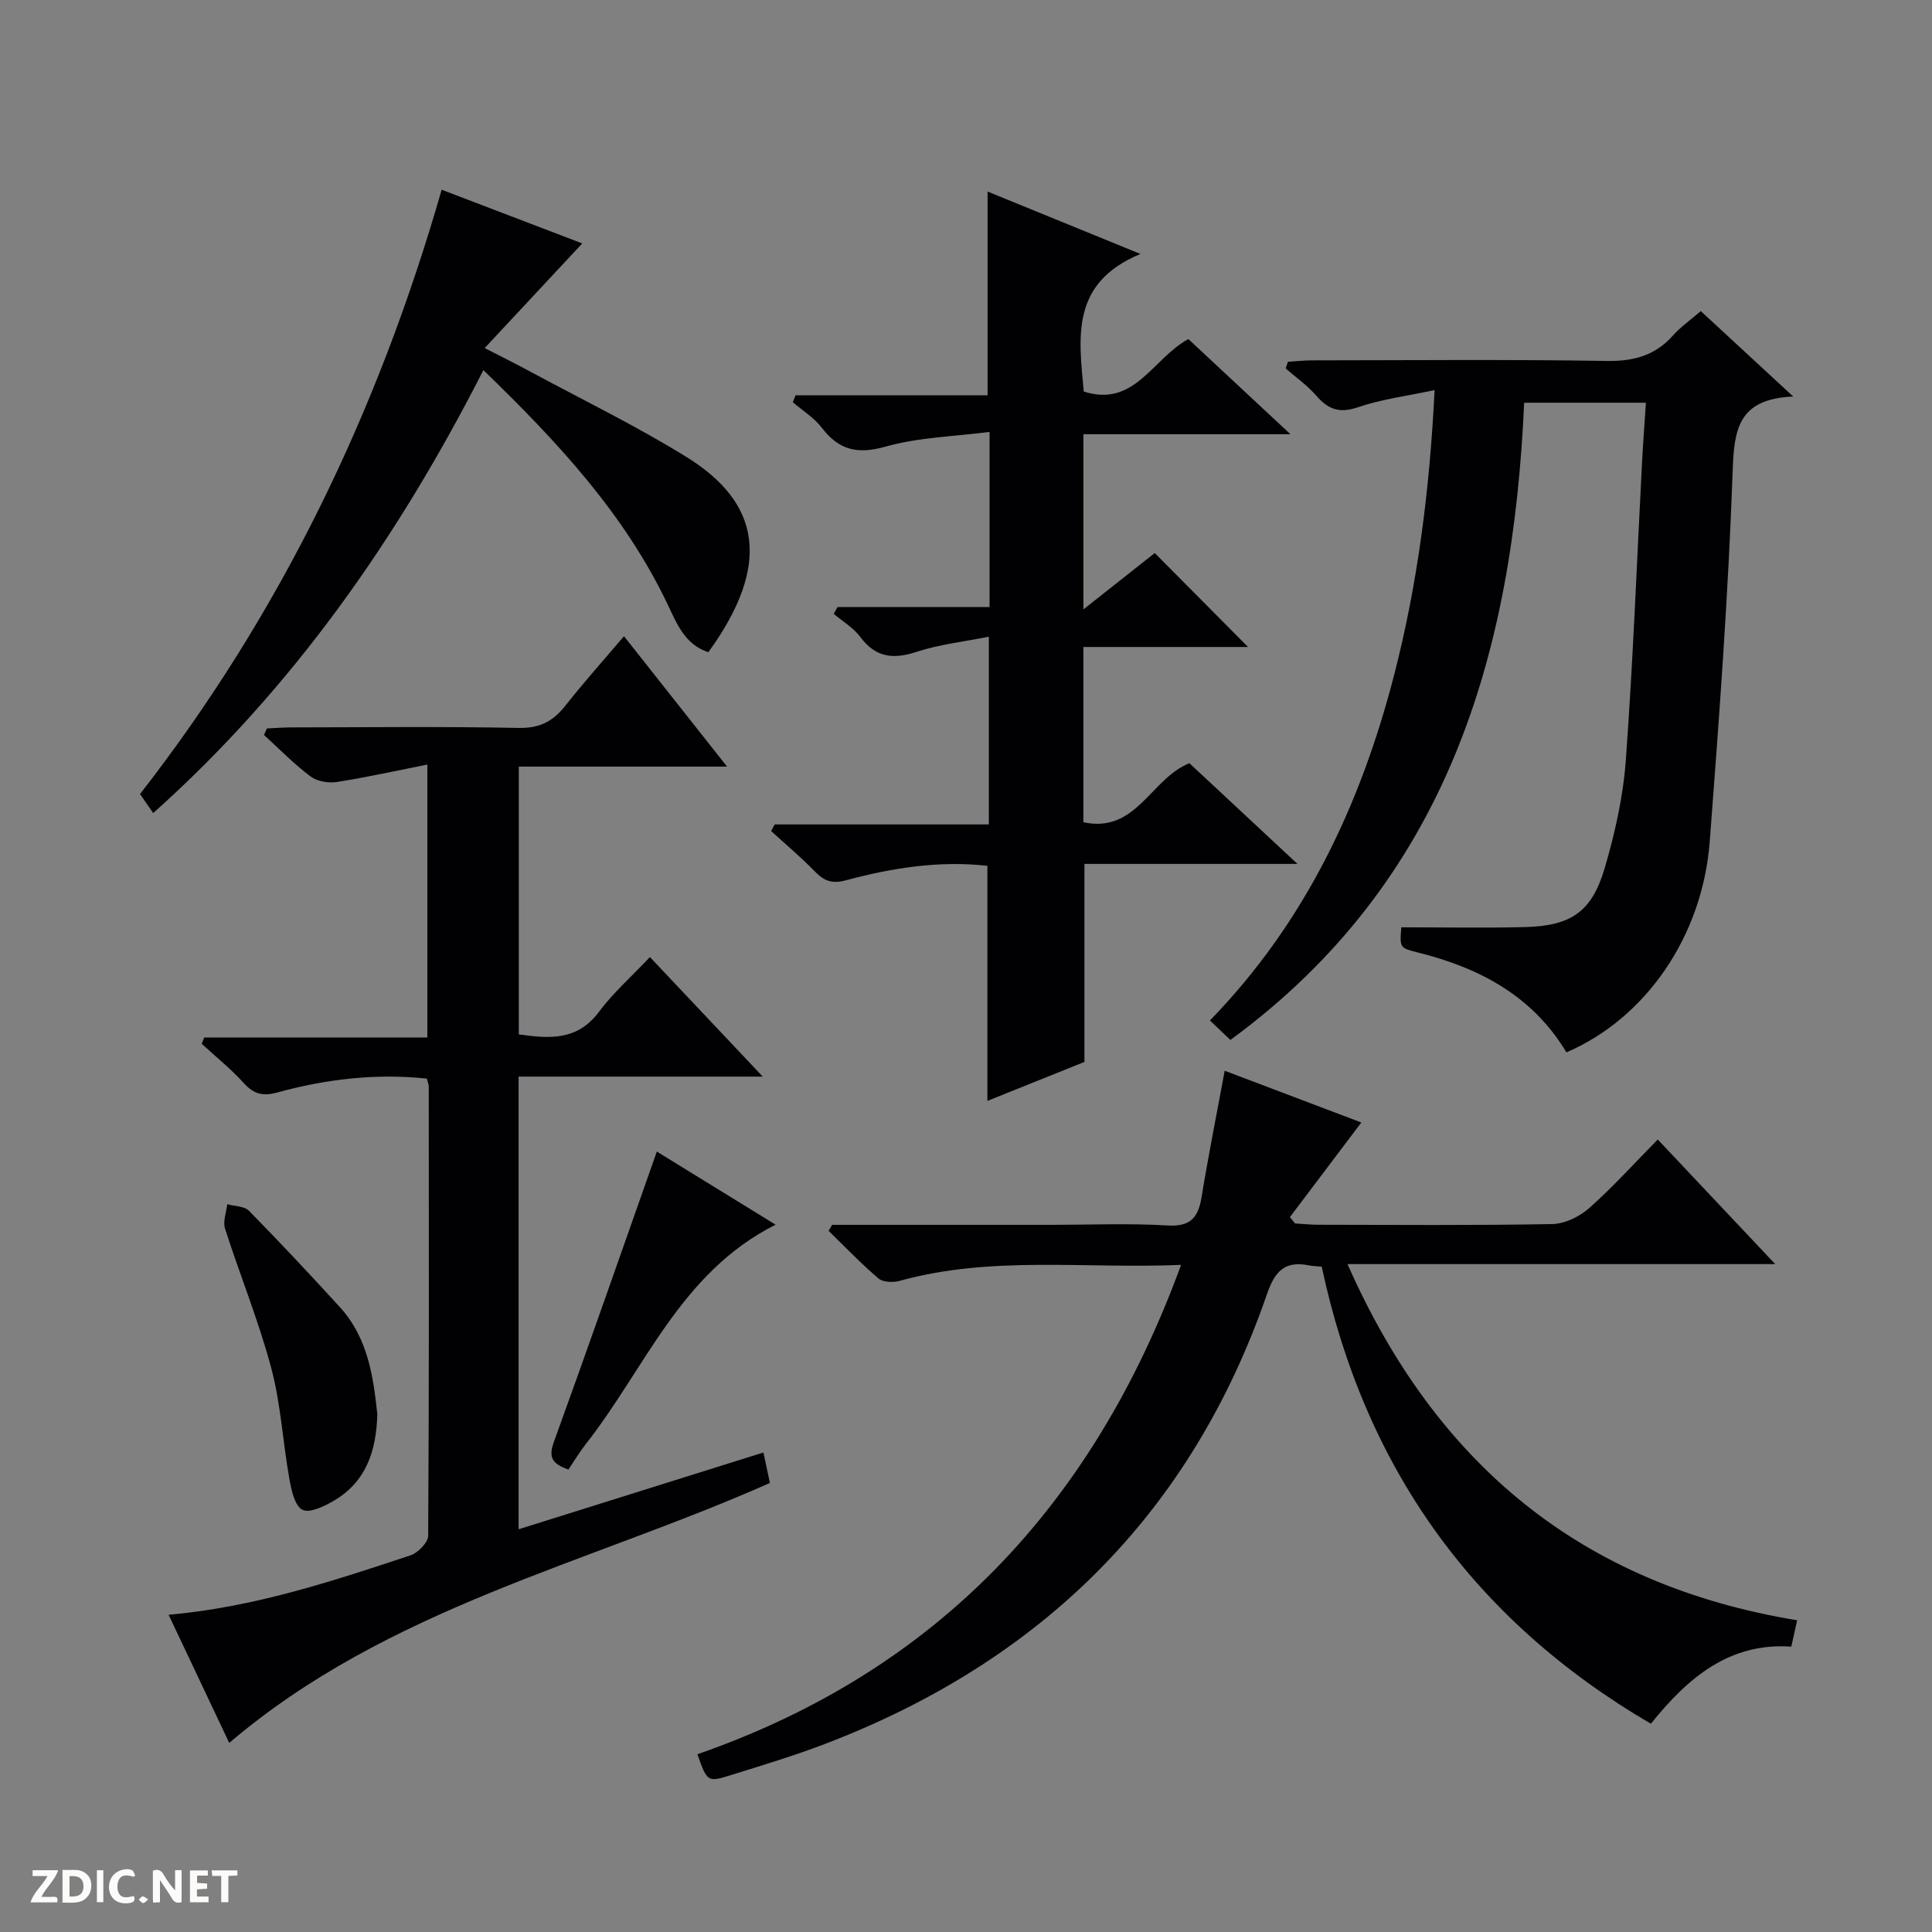
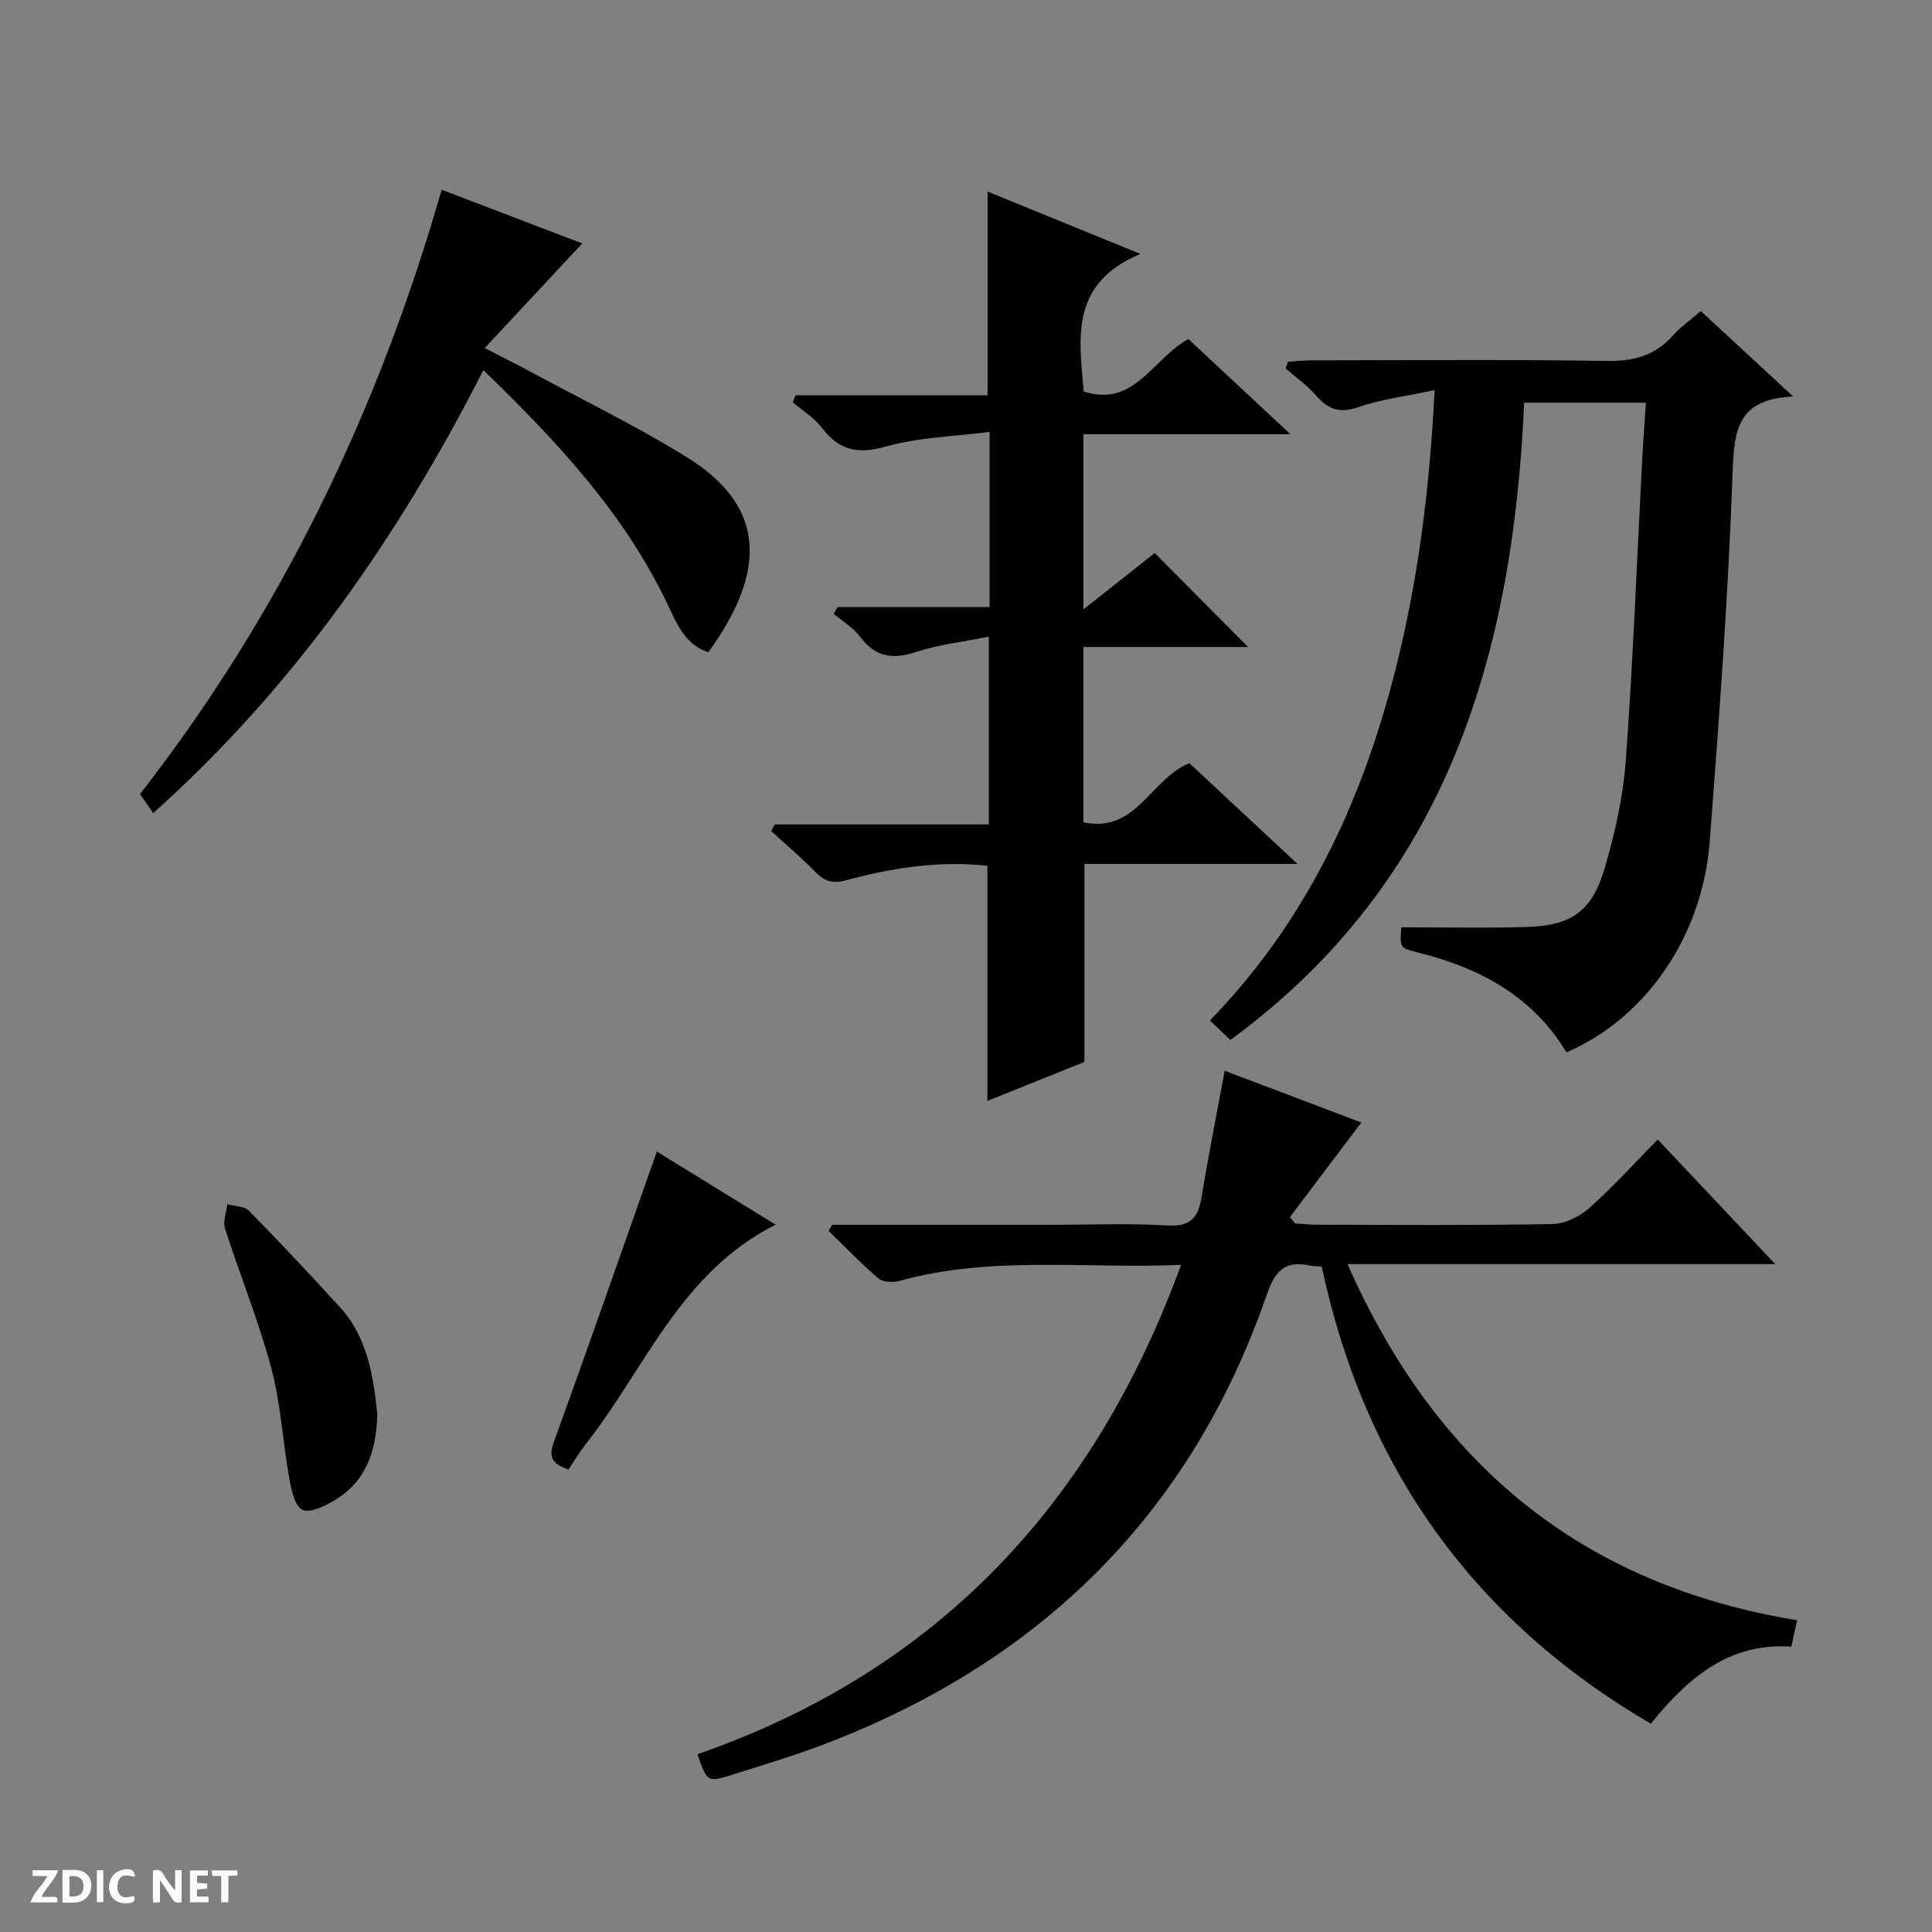
<svg xmlns="http://www.w3.org/2000/svg" enable-background="new 0 0 400 400" viewBox="0 0 400 400">
  <rect x="0" y="0" width="400" height="400" fill="#808080" stroke="none" />
  <g fill="#fcfbfa">
    <path d="m37.59 393.81c-.92.31-1.52.05-2-.78-.7-1.2-1.52-2.34-2.47-3.78v4.59c-.55.03-.95.05-1.41.07-.03-.37-.06-.64-.06-.91 0-1.91 0-3.81 0-5.7 1.13-.41 1.77-.03 2.29.91.62 1.11 1.38 2.14 2.31 3.19v-4.2h1.35v6.61z" />
    <path d="m12.94 393.88v-6.75c1.9.19 3.93-.54 5.37 1.29.8 1.01.78 2.88.03 3.97-1.37 1.97-3.4 1.51-6.4 1.49m2.45-1.22c2.04.12 2.92-.58 2.89-2.21-.03-1.51-.98-2.19-2.89-2z" />
    <path d="m11.81 393.87h-5.49c.68-2.18 2.47-3.48 3.51-5.45h-3.08v-1.21h5.29c-.71 2.13-2.44 3.48-3.47 5.51.86 0 1.63.04 2.39-.01.79-.05 1.14.21.85 1.16" />
    <path d="m39.33 393.86v-6.61h3.7v1.07h-2.22v1.52c.68.04 1.34.09 2.07.13v1.07c-.72.05-1.38.09-2.1.14v1.48h2.4v1.19h-3.85z" />
    <path d="m27.71 388.56c-1.15-.3-2.46-.61-3.1.64-.37.73-.41 1.93-.06 2.67.63 1.35 1.99.93 3.17.68.35.94-.01 1.32-.93 1.46-1.62.25-3.05-.27-3.76-1.48-.73-1.24-.6-3.03.31-4.17.88-1.11 2.71-1.7 4-1.16.32.13.44.74.65 1.12-.1.08-.19.16-.28.24" />
    <path d="m49.15 387.24v1.07c-.59.02-1.17.05-1.87.08v5.44h-1.48v-5.44h-1.85c-.05-.4-.08-.73-.13-1.15z" />
    <path d="m20.06 387.21h1.33v6.62h-1.33z" />
-     <path d="m30.68 393.25c-.39.38-.8.79-1.05.76-.32-.05-.6-.45-.9-.7.26-.24.51-.64.8-.67.29-.04.62.3 1.15.61" />
  </g>
  <path d="m172.29 253.59h45.43c8 0 16.02-.35 23.98.13 4.77.29 6.37-1.61 7.07-5.85 1.39-8.51 3.09-16.98 4.79-26.18 9.46 3.58 18.94 7.17 28.29 10.71-5.05 6.69-9.92 13.14-14.79 19.59.35.44.71.87 1.06 1.31 1.59.09 3.17.27 4.76.27 16.16.02 32.33.16 48.48-.14 2.61-.05 5.67-1.53 7.67-3.31 4.95-4.4 9.41-9.35 14.19-14.2 8.15 8.65 15.89 16.86 24.32 25.8-29.78 0-58.63 0-88.55 0 18.33 41.54 48.56 66.42 93.09 73.74-.43 1.93-.78 3.51-1.21 5.46-12.88-.88-21.42 6.46-29.08 15.96-36.83-21.54-59.29-53.12-68.14-94.63-1.04-.1-1.86-.11-2.65-.27-4.96-.99-7.04 1.16-8.69 5.96-15.7 45.51-46.85 76.06-91.54 93.14-6.34 2.42-12.87 4.38-19.36 6.41-4.95 1.55-4.98 1.46-7.02-4.29 49.58-17.25 81.97-51.64 100.14-101.32-19.96.84-39.28-1.95-58.24 3.3-1.35.38-3.45.32-4.4-.48-3.63-3.08-6.92-6.55-10.34-9.87.24-.41.49-.82.74-1.24z" fill="#010104" />
-   <path d="m158.06 300.72c.52 2.46.93 4.35 1.34 6.31-37.84 16.79-79.1 25.84-111.94 53.82-4.17-8.82-8.3-17.56-12.55-26.53 17.69-1.56 33.9-6.94 50.09-12.31 1.55-.51 3.64-2.66 3.65-4.06.2-30.99.14-61.98.12-92.98 0-.47-.22-.93-.4-1.66-10.54-1.11-20.85.1-30.97 2.88-2.96.81-4.85.35-6.91-1.93-2.66-2.94-5.79-5.45-8.72-8.15.17-.44.33-.87.5-1.31h46.21c0-18.85 0-36.92 0-56.51-6.41 1.27-12.56 2.65-18.78 3.62-1.74.27-4.07-.15-5.43-1.17-3.42-2.57-6.44-5.68-9.61-8.57.2-.45.4-.9.6-1.35 1.71-.08 3.41-.22 5.12-.22 15.66-.02 31.33-.2 46.99.11 4.35.09 7.13-1.36 9.68-4.6 3.78-4.8 7.86-9.36 12.14-14.39 7.17 9.07 13.96 17.65 21.34 27-14.79 0-28.78 0-43.12 0v55.44c6.29.89 12.1 1.36 16.58-4.65 2.96-3.97 6.75-7.31 10.57-11.36 7.86 8.33 15.22 16.13 23.36 24.75-17.5 0-33.87 0-50.55 0v93.72c16.84-5.28 33.43-10.48 50.69-15.9z" fill="#010104" />
  <path d="m352.13 64.41c6.21 5.74 12.14 11.22 19.14 17.69-11.42.48-12.24 6.79-12.54 15.43-.9 25.57-2.79 51.11-4.74 76.63-1.5 19.75-13.28 36.67-29.68 43.72-6.93-11.57-17.83-17.43-30.5-20.61-4.02-1.01-4.03-.96-3.68-5.28 8.56 0 17.09.17 25.61-.05 9.49-.24 13.82-3.13 16.48-12.16 2.14-7.27 3.84-14.85 4.39-22.39 1.5-20.55 2.28-41.15 3.36-61.73.21-3.97.51-7.93.8-12.28-8.43 0-16.64 0-25.21 0-2.31 52.12-15.91 99.04-60.82 131.93-1.44-1.37-2.69-2.56-4.24-4.03 19.75-20.32 31.23-44.76 38.14-71.54 4.9-18.99 7.36-38.35 8.38-58.98-5.78 1.24-11.02 1.89-15.89 3.56-3.84 1.32-6.17.42-8.62-2.41-1.83-2.12-4.2-3.77-6.33-5.63.16-.46.32-.92.48-1.38 1.67-.1 3.33-.29 5-.29 20.32-.02 40.65-.21 60.97.12 5.58.09 10.01-1.09 13.73-5.26 1.52-1.73 3.47-3.08 5.77-5.06z" fill="#010104" />
  <path d="m204.88 125.69c0-12.3 0-23.6 0-36.27-7.34.96-14.67 1.11-21.5 3.04-5.84 1.65-9.68.76-13.25-3.92-1.58-2.07-3.96-3.52-5.98-5.26.19-.48.38-.96.56-1.44h39.76c0-14.41 0-27.99 0-42.18 10.03 4.1 20.05 8.19 31.65 12.92-14.57 6.03-12.74 17.32-11.74 28.48 10.55 3.4 14.28-6.88 21.66-10.86 6.66 6.21 13.42 12.52 21.13 19.7-15.03 0-28.86 0-42.86 0v36.27c5.58-4.41 10.45-8.26 14.77-11.67 6.52 6.57 12.9 12.99 19.31 19.45-11.02 0-22.41 0-34.09 0v36.29c11 2.35 13.9-9 21.95-12.23 6.97 6.49 14.22 13.25 22.37 20.85-15.44 0-29.78 0-44.1 0v41c-6.29 2.53-13.15 5.28-20.09 8.07 0-16.39 0-32.4 0-48.67-9.89-1.12-19.69.41-29.3 3-2.91.78-4.54.11-6.45-1.86-2.85-2.94-6-5.57-9.02-8.34.25-.46.49-.91.74-1.37h44.33c0-13.03 0-25.44 0-38.87-5.18 1.04-10.24 1.59-14.97 3.14-4.86 1.6-8.47 1.17-11.65-3.09-1.42-1.9-3.64-3.21-5.5-4.78.26-.47.53-.94.79-1.4z" fill="#010104" />
  <path d="m91.44 39.28c10.13 3.87 19.56 7.47 29.11 11.12-6.62 7.1-13.11 14.06-20.2 21.66 3.96 2.04 6.73 3.41 9.44 4.88 10.82 5.84 21.93 11.23 32.36 17.69 15.27 9.45 17.66 22.25 4.51 40.4-4.79-1.52-6.51-5.85-8.38-9.78-8.95-18.85-22.84-33.76-38.2-48.62-17.63 34.62-39.31 65.73-68.36 91.71-1.04-1.5-1.85-2.67-2.73-3.94 29.12-37.39 49.27-79.19 62.45-125.12z" fill="#010104" />
  <path d="m78.12 292.77c-.2 7.76-2.4 14.03-8.92 17.89-1.99 1.18-5.08 2.69-6.59 1.92-1.6-.81-2.29-4.09-2.7-6.41-1.37-7.65-1.77-15.54-3.77-23-2.61-9.75-6.46-19.16-9.55-28.79-.48-1.49.28-3.37.46-5.06 1.53.43 3.53.38 4.5 1.36 6.41 6.53 12.66 13.21 18.83 19.96 5.83 6.4 6.92 14.5 7.74 22.13z" fill="#010104" />
  <path d="m135.99 238.42c7.85 4.83 16 9.85 24.59 15.14-19.72 9.9-26.99 29.79-39.28 45.39-1.31 1.67-2.4 3.52-3.61 5.31-3.05-1.1-4.26-2.27-3.06-5.6 7.23-19.92 14.19-39.93 21.36-60.24z" fill="#010104" />
</svg>